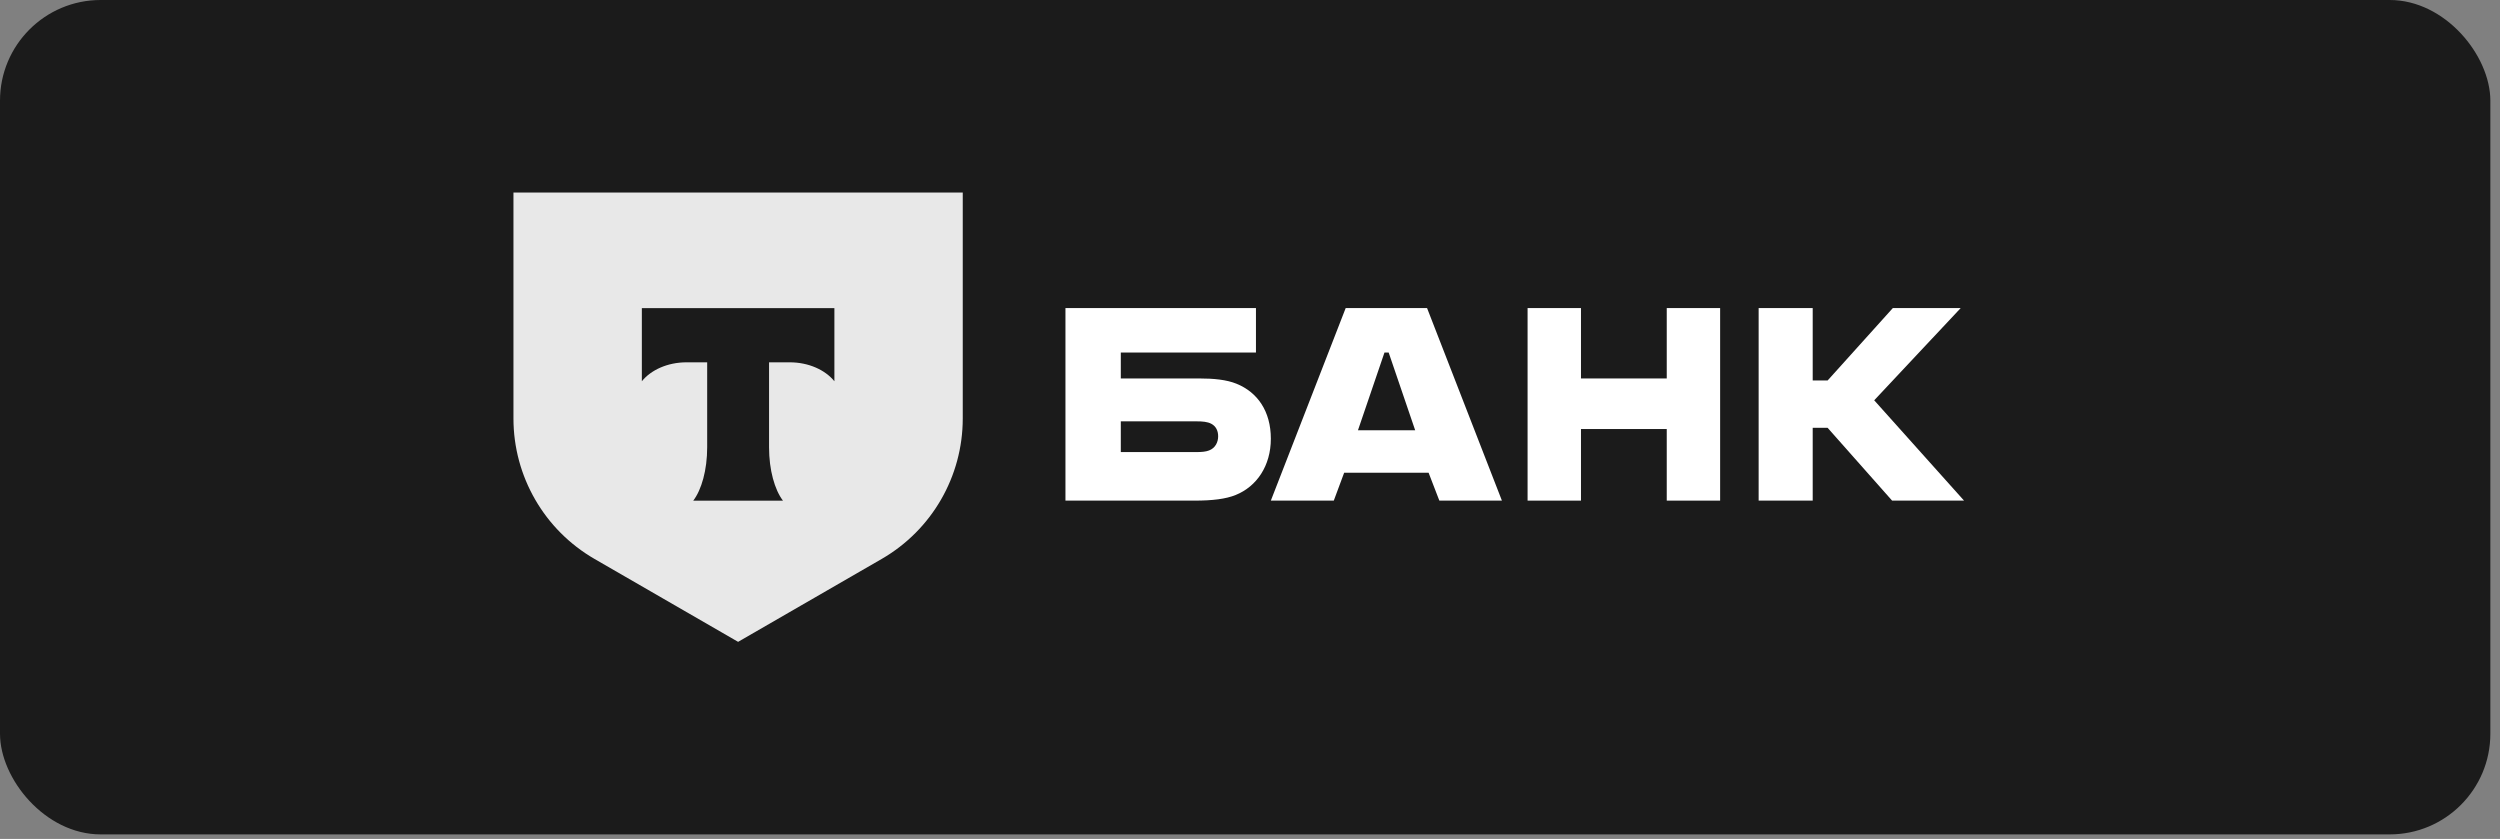
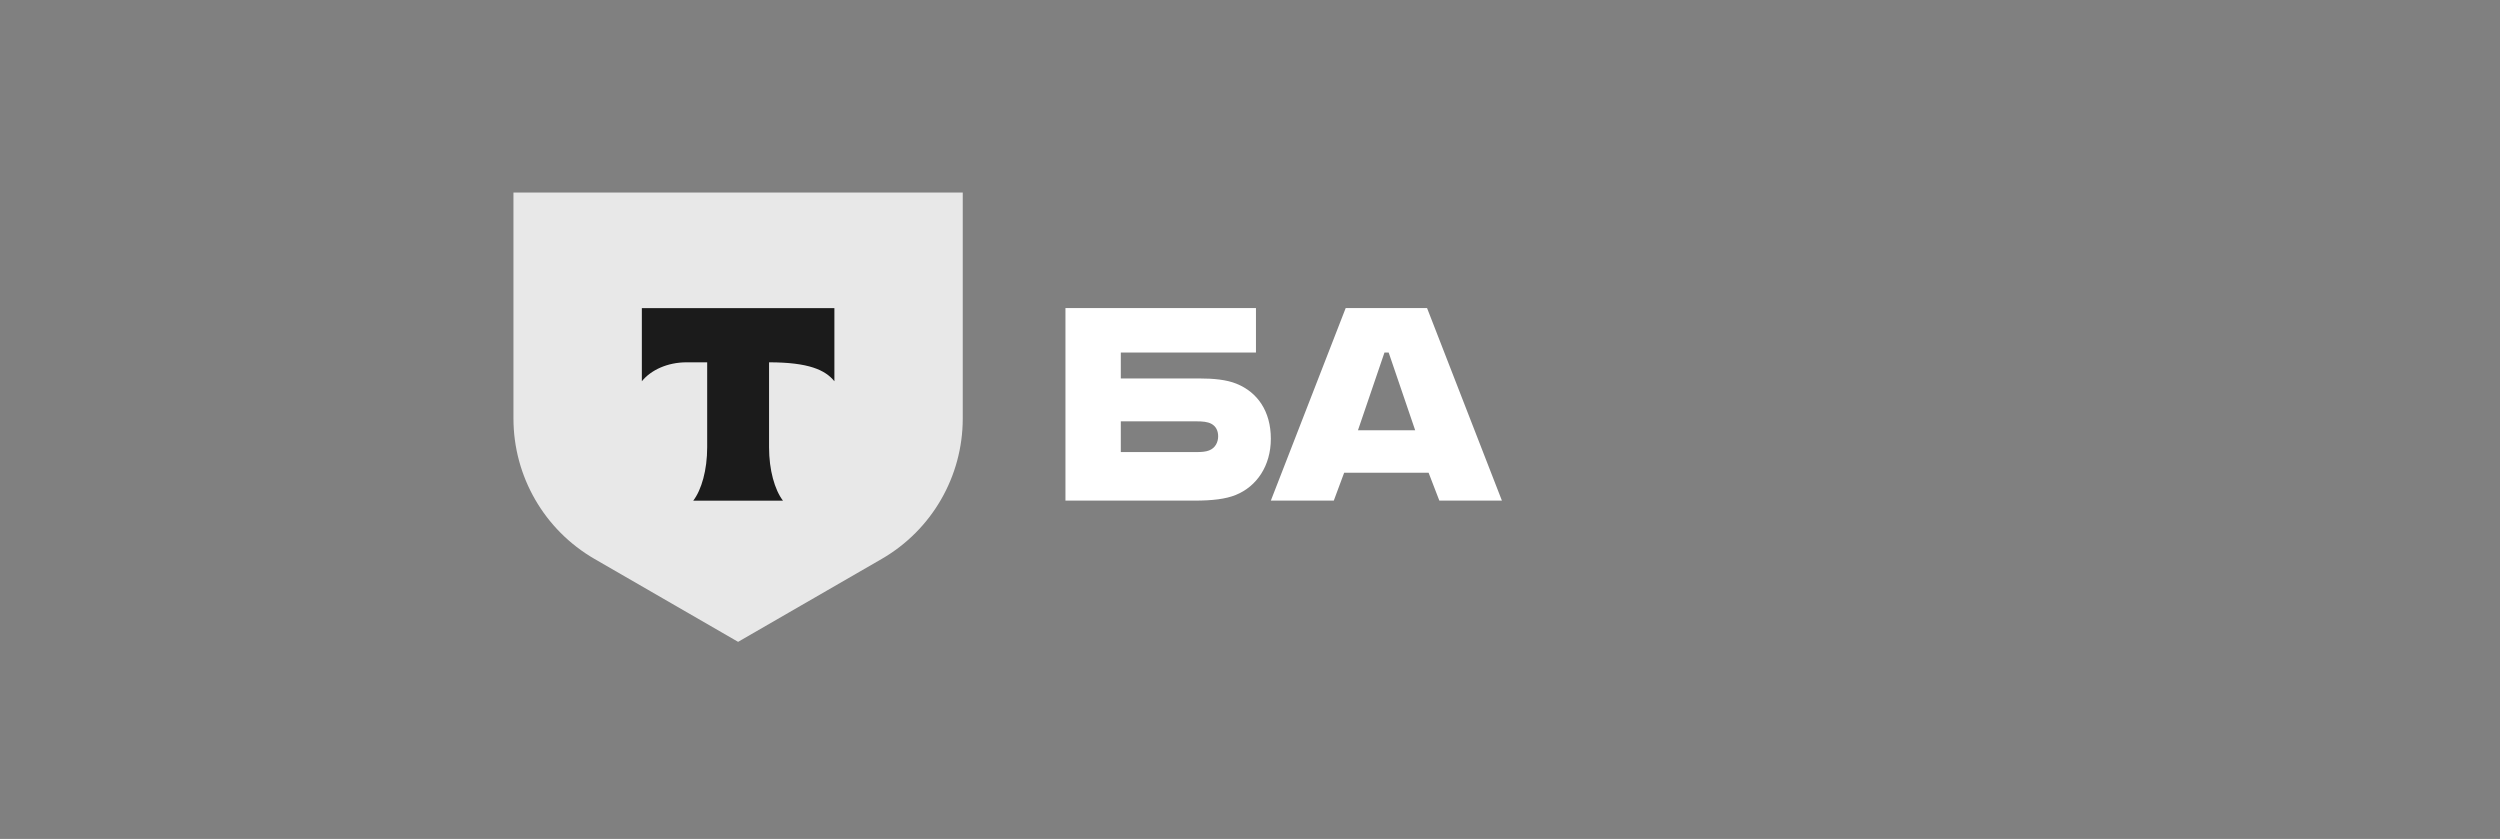
<svg xmlns="http://www.w3.org/2000/svg" width="149" height="50" viewBox="0 0 149 50" fill="none">
  <rect x="0" y="0" width="149" height="50" fill="#808080" stroke="none" />
-   <rect width="148.425" height="49.73" rx="6" fill="#1B1B1B" />
  <path d="M73.694 22.87C73.103 22.629 72.329 22.556 71.487 22.556H66.8V21.013H74.855V18.361H63.501V29.837H71.192C72.261 29.837 73.057 29.741 73.649 29.5C74.9 28.994 75.742 27.764 75.742 26.149C75.742 24.509 74.946 23.376 73.694 22.87ZM72.056 26.848C71.874 26.92 71.624 26.944 71.305 26.944H66.8V25.112H71.305C71.669 25.112 71.965 25.136 72.193 25.257C72.466 25.401 72.602 25.667 72.602 26.004C72.602 26.341 72.443 26.703 72.056 26.848Z" fill="white" />
  <path d="M85.053 18.361H80.203L75.742 29.837H79.494L80.112 28.174H85.144L85.785 29.837H89.514L85.053 18.361ZM80.935 25.642L82.514 21.013H82.765L84.344 25.642H80.935Z" fill="white" />
-   <path d="M94.226 25.57V29.837H91.044V18.361H94.226V22.556H99.338V18.361H102.52V29.837H99.338V25.57H94.226Z" fill="white" />
-   <path d="M108.037 25.498V29.837H104.815V18.361H108.037V22.677H108.926L112.813 18.361H116.857L111.703 23.858L117.057 29.837H112.769L108.926 25.498H108.037Z" fill="white" />
  <path d="M30.602 11.477H57.38V24.944C57.38 28.396 55.539 31.587 52.549 33.313L43.991 38.254L35.434 33.313C32.444 31.587 30.602 28.396 30.602 24.944V11.477Z" fill="#E8E8E8" />
-   <path fill-rule="evenodd" clip-rule="evenodd" d="M38.254 18.363V22.723C38.798 22.05 39.787 21.594 40.919 21.594H42.148V26.662C42.148 28.01 41.814 29.19 41.317 29.84H46.665C46.17 29.19 45.836 28.011 45.836 26.665V21.594H47.065C48.197 21.594 49.186 22.05 49.73 22.723V18.363H38.254Z" fill="#1B1B1B" />
+   <path fill-rule="evenodd" clip-rule="evenodd" d="M38.254 18.363V22.723C38.798 22.05 39.787 21.594 40.919 21.594H42.148V26.662C42.148 28.01 41.814 29.19 41.317 29.84H46.665C46.17 29.19 45.836 28.011 45.836 26.665V21.594C48.197 21.594 49.186 22.05 49.73 22.723V18.363H38.254Z" fill="#1B1B1B" />
</svg>